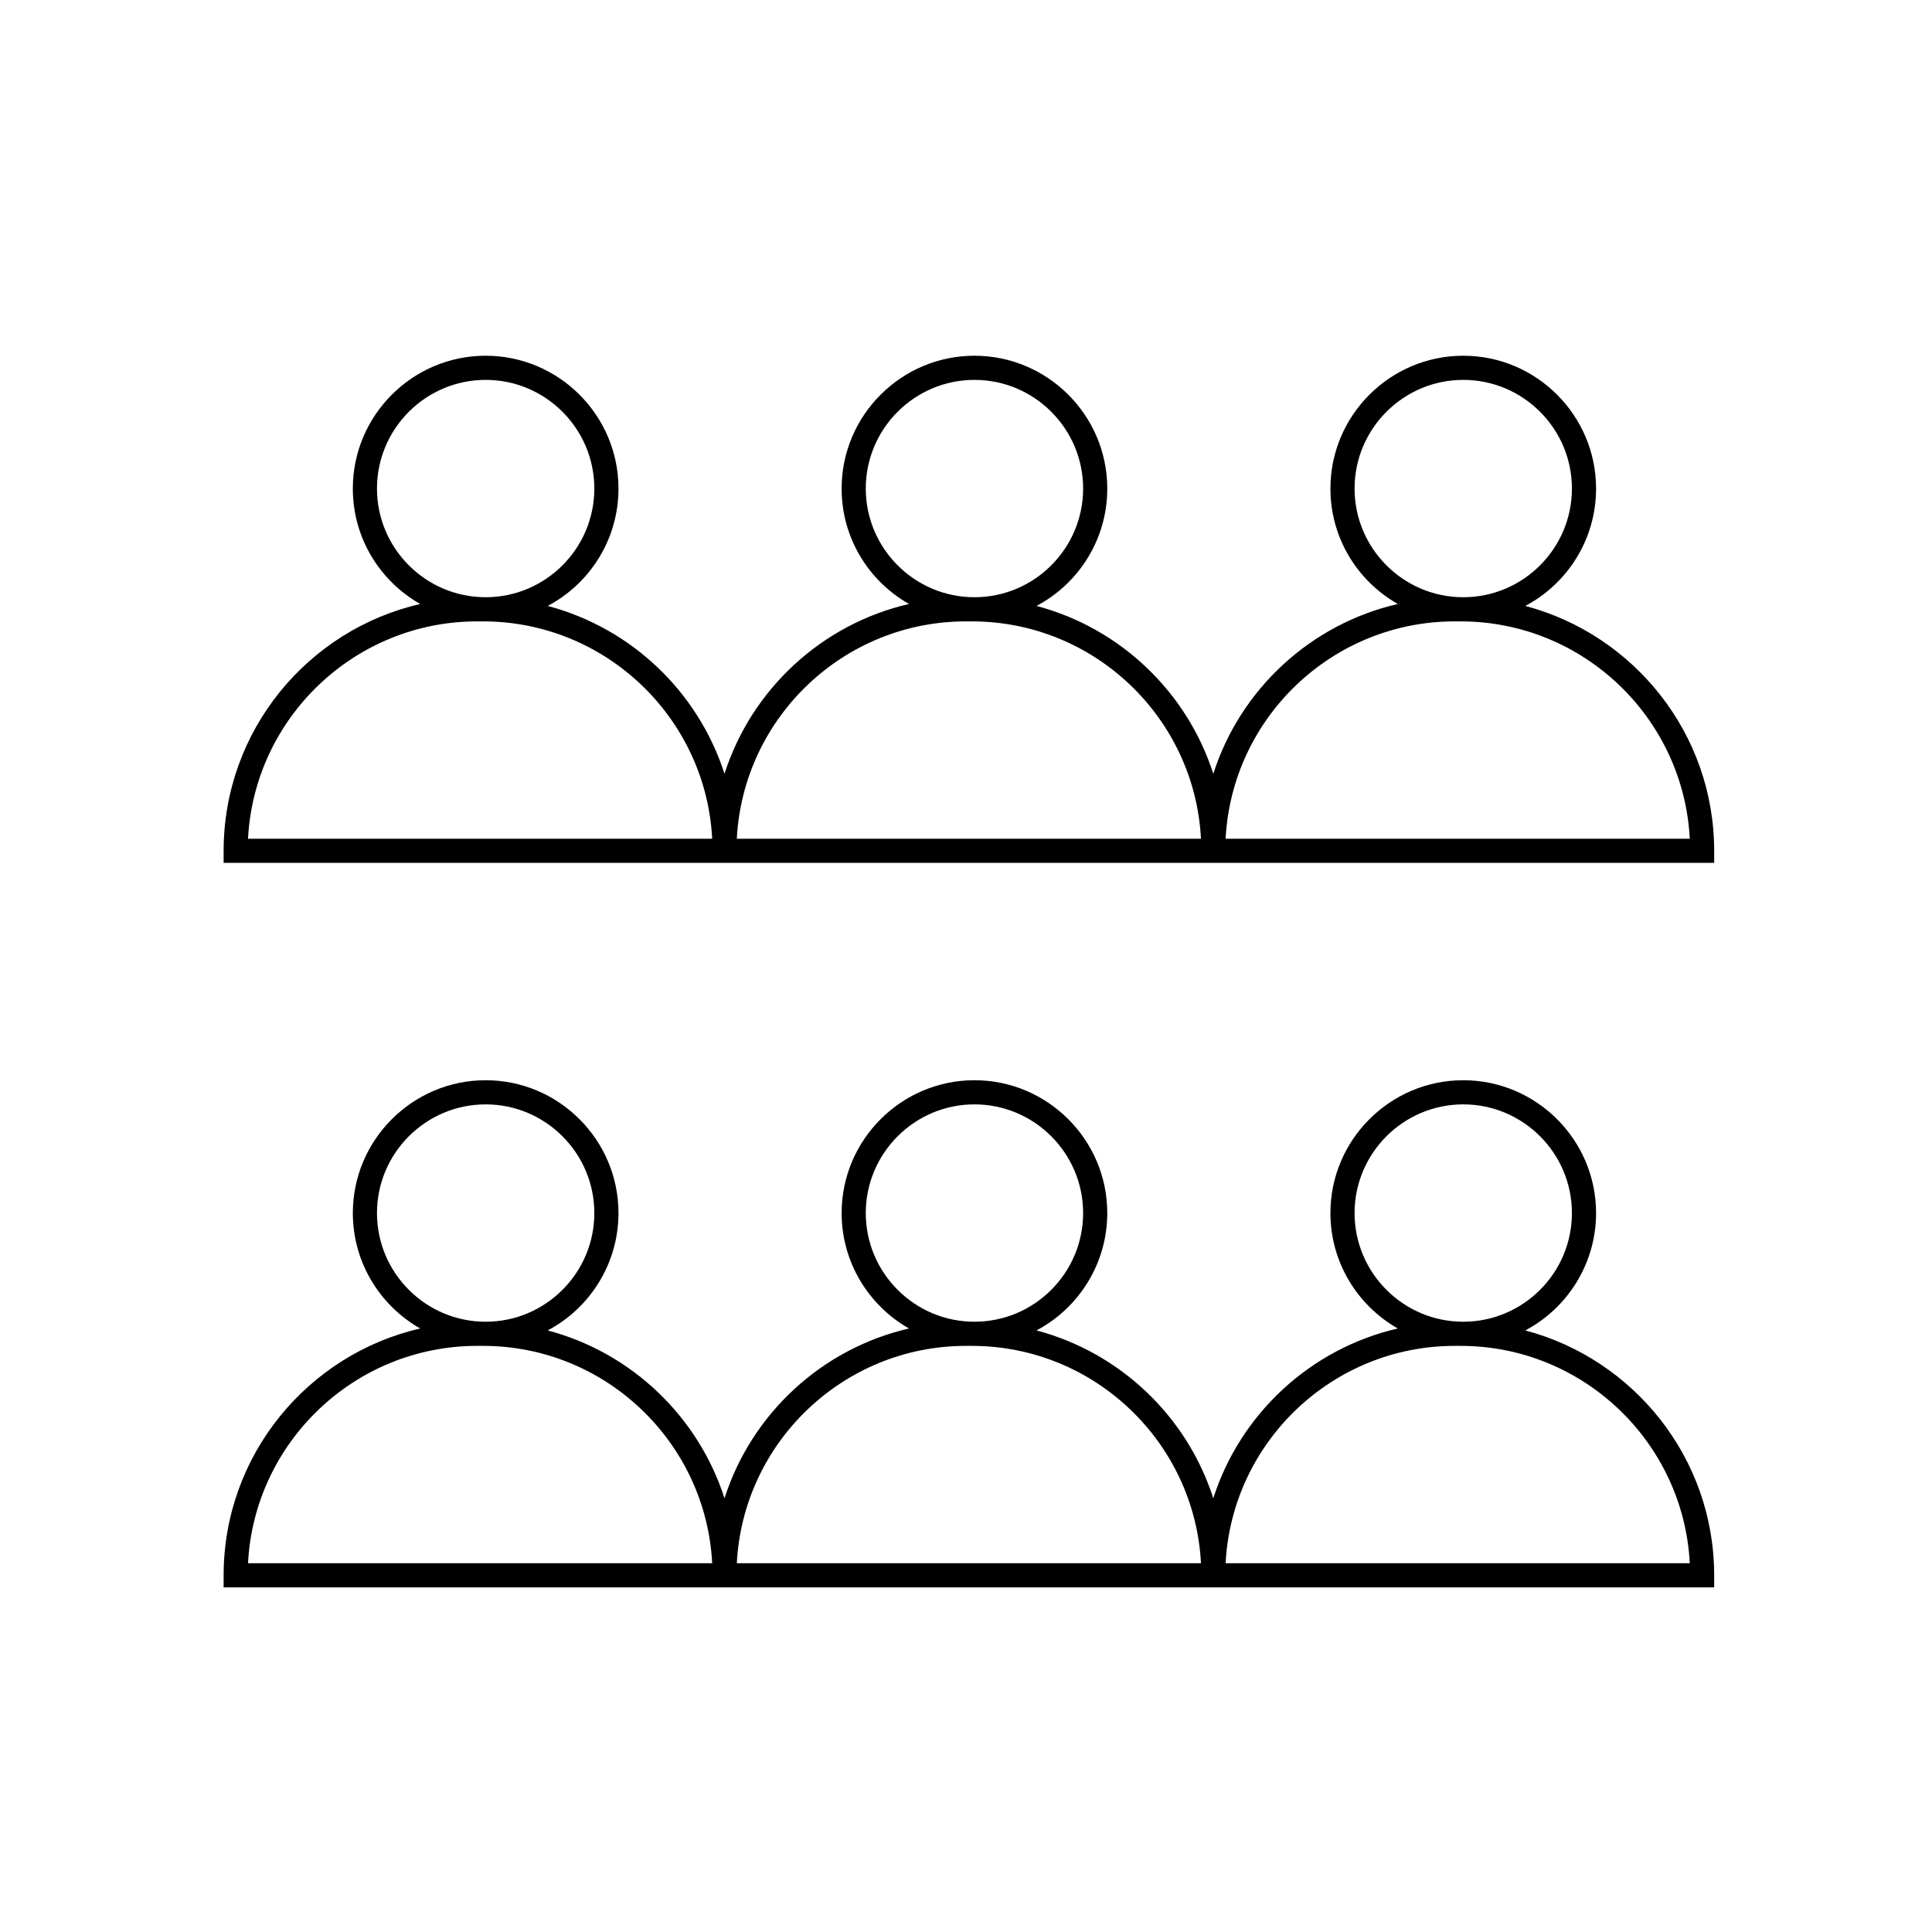
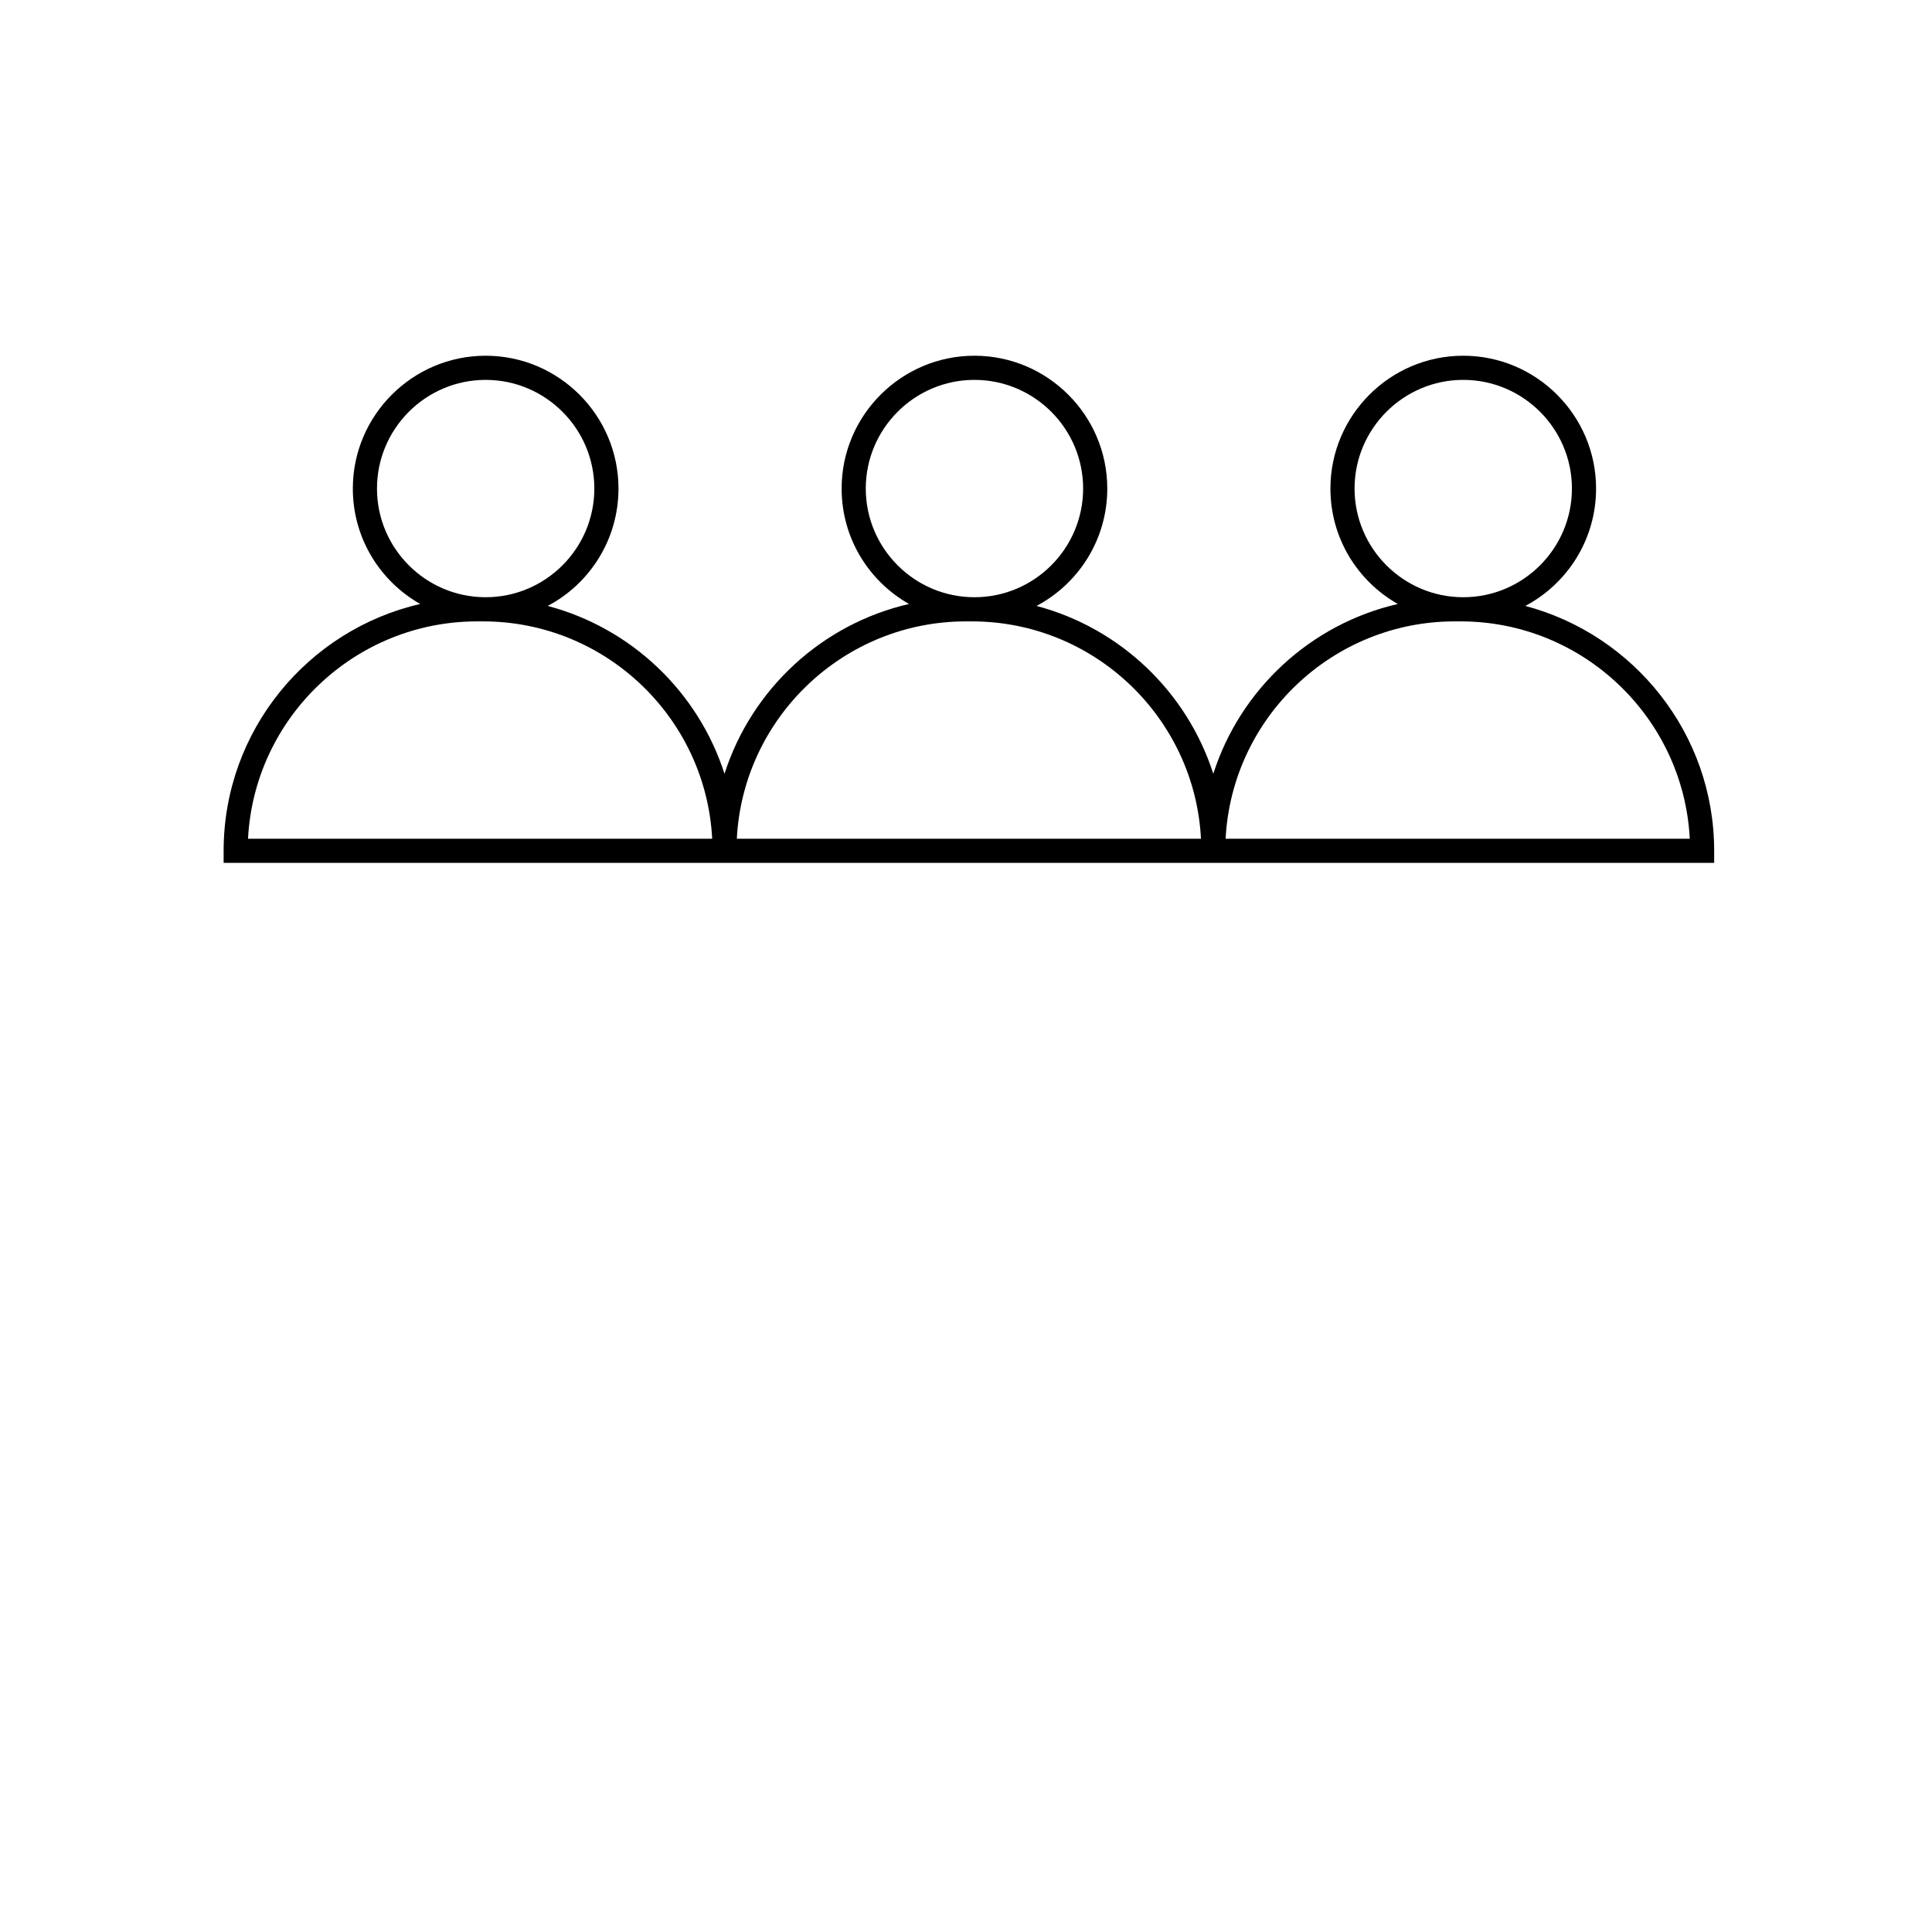
<svg xmlns="http://www.w3.org/2000/svg" id="Layer_1" data-name="Layer 1" viewBox="0 0 80 80">
-   <path d="m63.16,55.09c1.74-.92,2.93-2.76,2.93-4.86,0-3.03-2.47-5.5-5.5-5.5s-5.5,2.47-5.5,5.5c0,2.04,1.12,3.83,2.79,4.78-3.61.83-6.52,3.53-7.64,7.03-1.09-3.39-3.85-6.03-7.32-6.95,1.74-.92,2.93-2.76,2.93-4.86,0-3.03-2.47-5.5-5.5-5.5s-5.5,2.47-5.5,5.5c0,2.04,1.12,3.83,2.79,4.78-3.61.83-6.52,3.53-7.64,7.03-1.09-3.39-3.85-6.03-7.32-6.95,1.74-.92,2.93-2.76,2.93-4.86,0-3.03-2.47-5.5-5.5-5.5s-5.5,2.47-5.5,5.5c0,2.04,1.12,3.83,2.79,4.78-4.66,1.07-8.14,5.25-8.14,10.22v.5h61.72v-.5c0-4.86-3.33-8.95-7.82-10.14Zm-47.55-4.86c0-2.48,2.02-4.5,4.5-4.5s4.5,2.02,4.5,4.5-2.02,4.5-4.5,4.5-4.5-2.02-4.5-4.5Zm-5.34,14.5c.26-5.01,4.42-9,9.49-9h.24c5.07,0,9.23,3.99,9.49,9H10.26Zm25.58-14.5c0-2.48,2.02-4.5,4.5-4.5s4.5,2.02,4.5,4.5-2.02,4.5-4.5,4.5-4.5-2.02-4.5-4.5Zm-5.34,14.5c.26-5.01,4.42-9,9.49-9h.24c5.07,0,9.23,3.99,9.49,9h-19.22Zm25.58-14.5c0-2.48,2.02-4.5,4.5-4.5s4.5,2.02,4.5,4.5-2.02,4.5-4.5,4.5-4.5-2.02-4.5-4.5Zm-5.34,14.5c.26-5.01,4.42-9,9.49-9h.24c5.07,0,9.23,3.99,9.49,9h-19.22Z" />
  <path d="m63.16,25.09c1.74-.92,2.93-2.75,2.93-4.86,0-3.03-2.47-5.5-5.5-5.5s-5.5,2.47-5.5,5.5c0,2.05,1.12,3.83,2.79,4.78-3.61.83-6.52,3.53-7.64,7.03-1.09-3.39-3.85-6.03-7.32-6.95,1.74-.92,2.93-2.75,2.93-4.86,0-3.03-2.47-5.5-5.5-5.5s-5.5,2.47-5.5,5.5c0,2.05,1.12,3.83,2.79,4.78-3.61.83-6.52,3.53-7.64,7.03-1.09-3.39-3.85-6.03-7.32-6.95,1.74-.92,2.93-2.75,2.93-4.86,0-3.03-2.47-5.5-5.5-5.5s-5.5,2.47-5.5,5.5c0,2.05,1.12,3.83,2.79,4.78-4.66,1.07-8.14,5.25-8.14,10.22v.5h61.72v-.5c0-4.86-3.33-8.95-7.82-10.14Zm-47.55-4.86c0-2.48,2.02-4.5,4.5-4.5s4.5,2.02,4.5,4.5-2.02,4.5-4.5,4.5-4.5-2.02-4.5-4.5Zm-5.34,14.5c.26-5.01,4.42-9,9.49-9h.24c5.07,0,9.23,3.99,9.49,9H10.26Zm25.58-14.5c0-2.48,2.02-4.5,4.5-4.5s4.5,2.02,4.5,4.5-2.02,4.5-4.5,4.5-4.5-2.02-4.5-4.5Zm-5.34,14.5c.26-5.01,4.42-9,9.49-9h.24c5.07,0,9.23,3.99,9.49,9h-19.22Zm25.58-14.5c0-2.48,2.02-4.5,4.5-4.5s4.5,2.02,4.5,4.5-2.02,4.5-4.5,4.5-4.5-2.02-4.5-4.5Zm-5.34,14.5c.26-5.01,4.42-9,9.49-9h.24c5.07,0,9.23,3.99,9.49,9h-19.22Z" />
</svg>